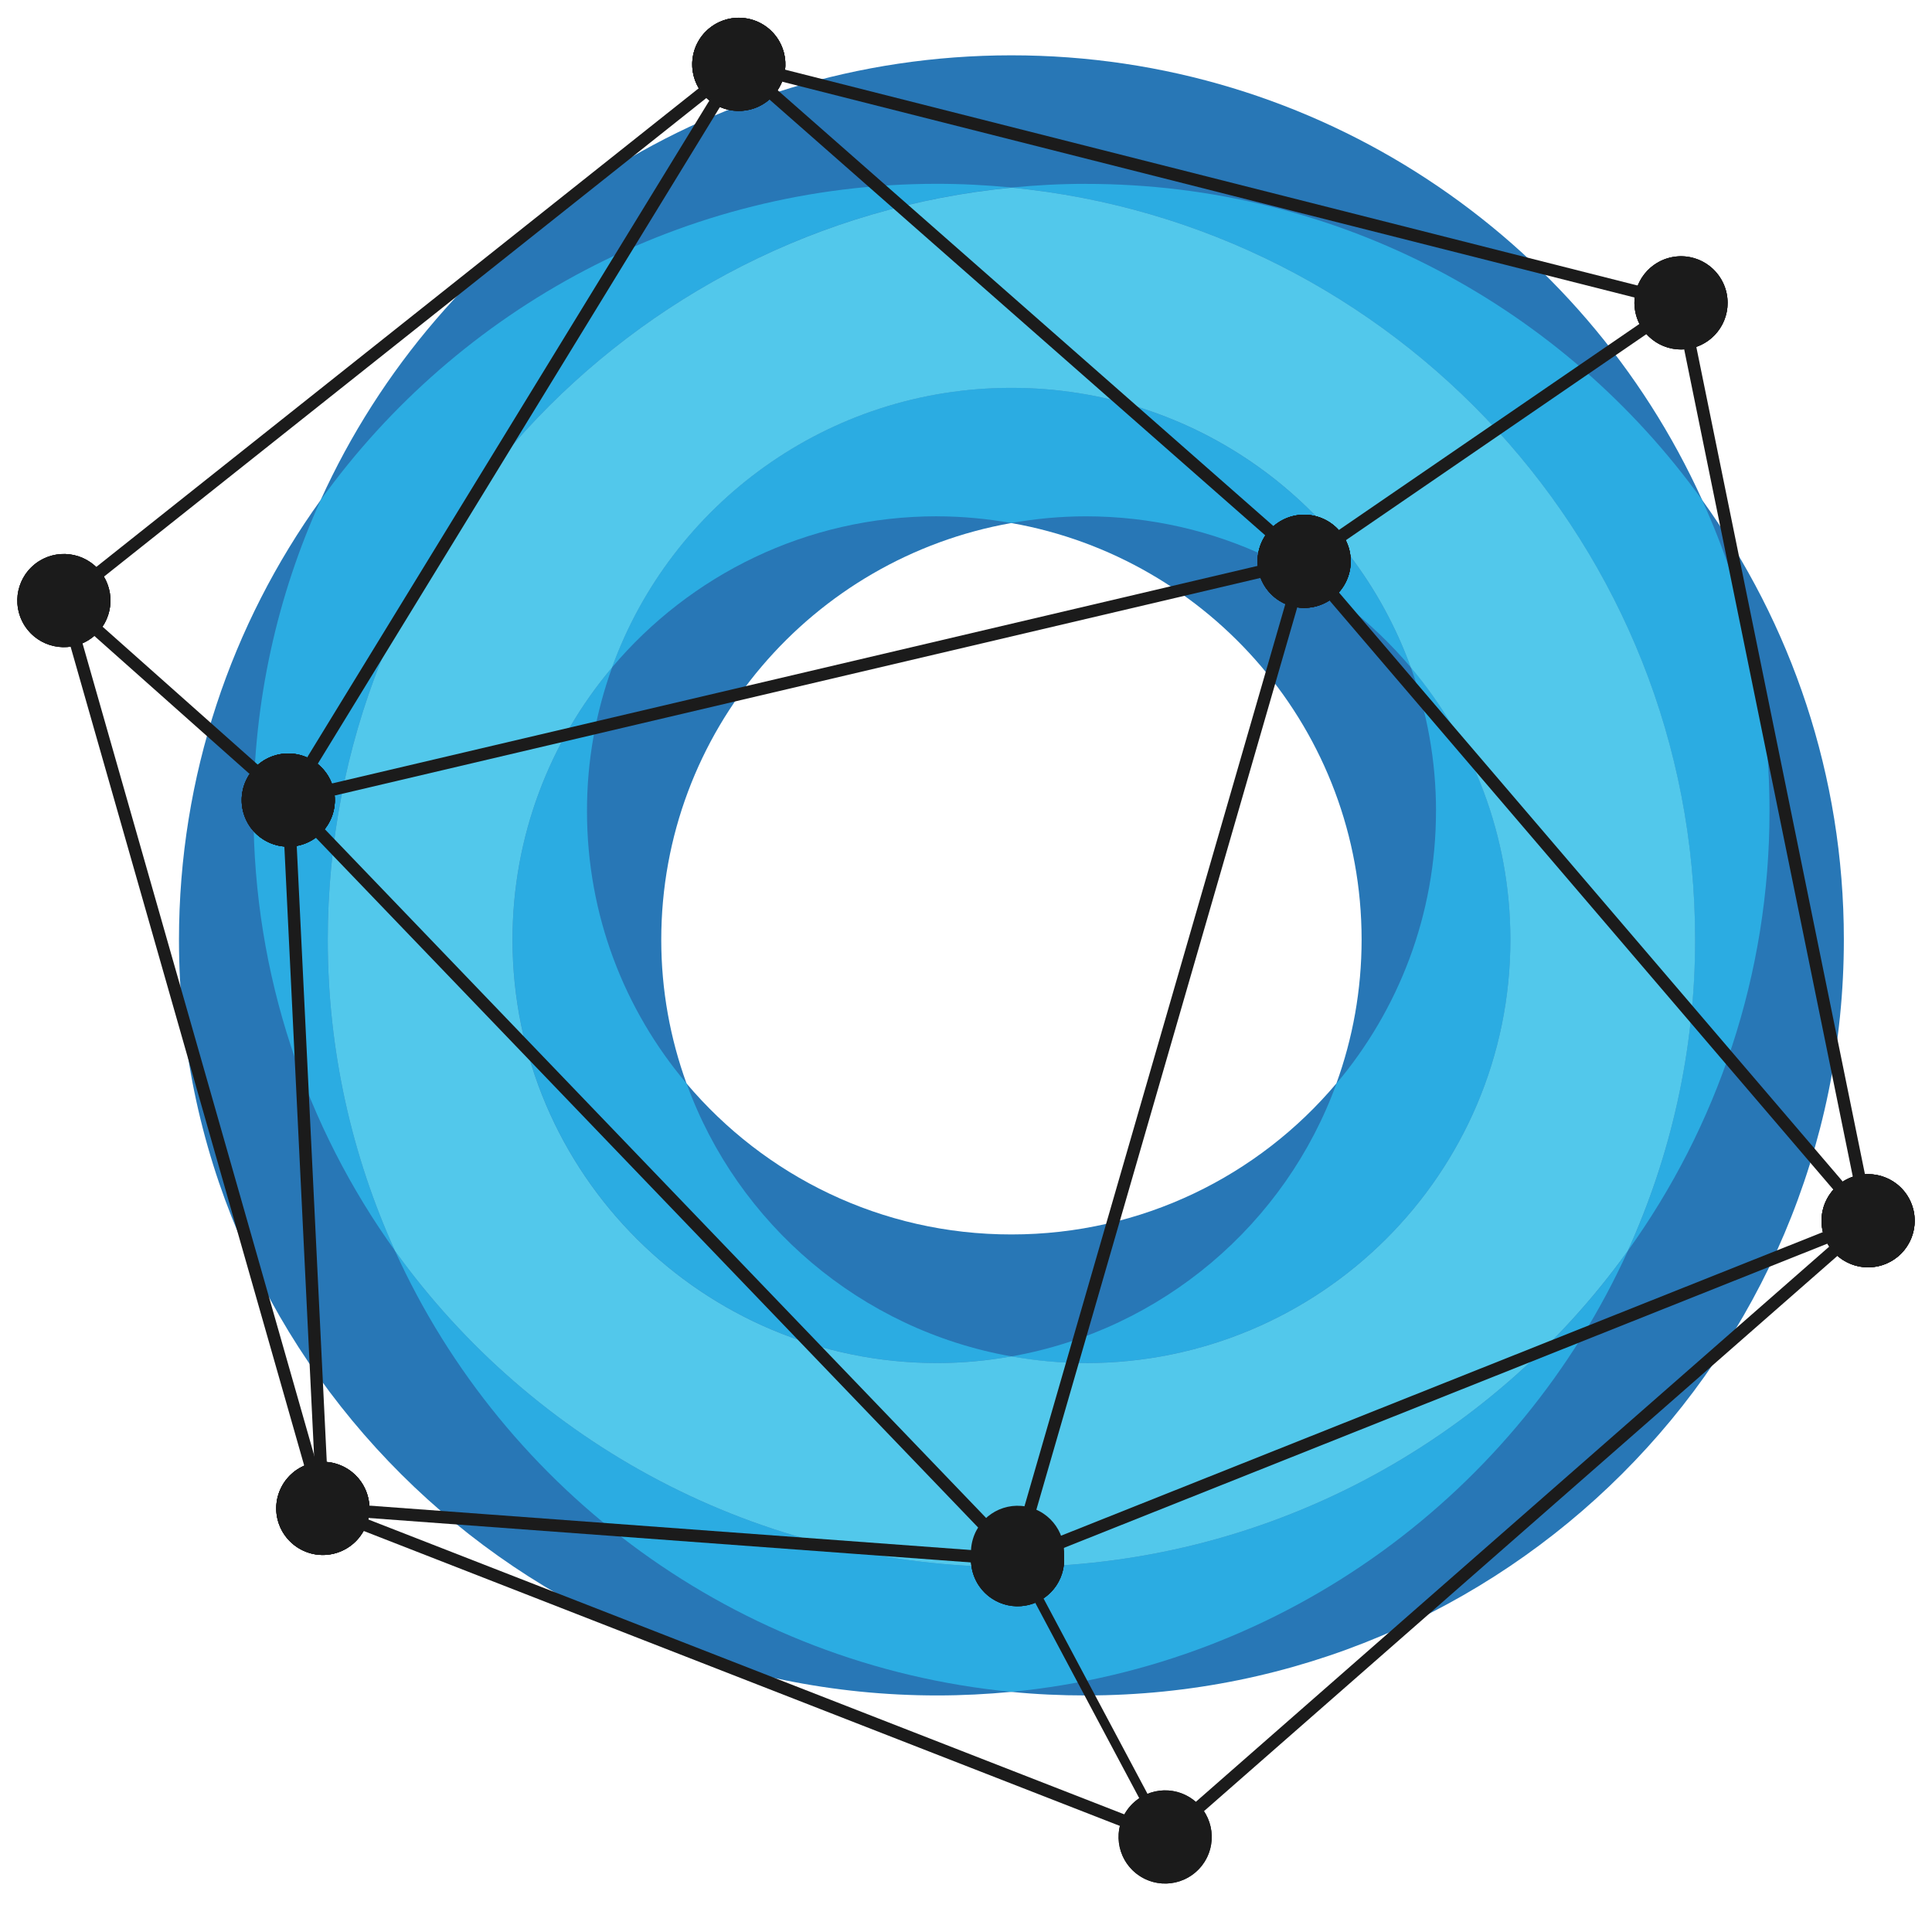
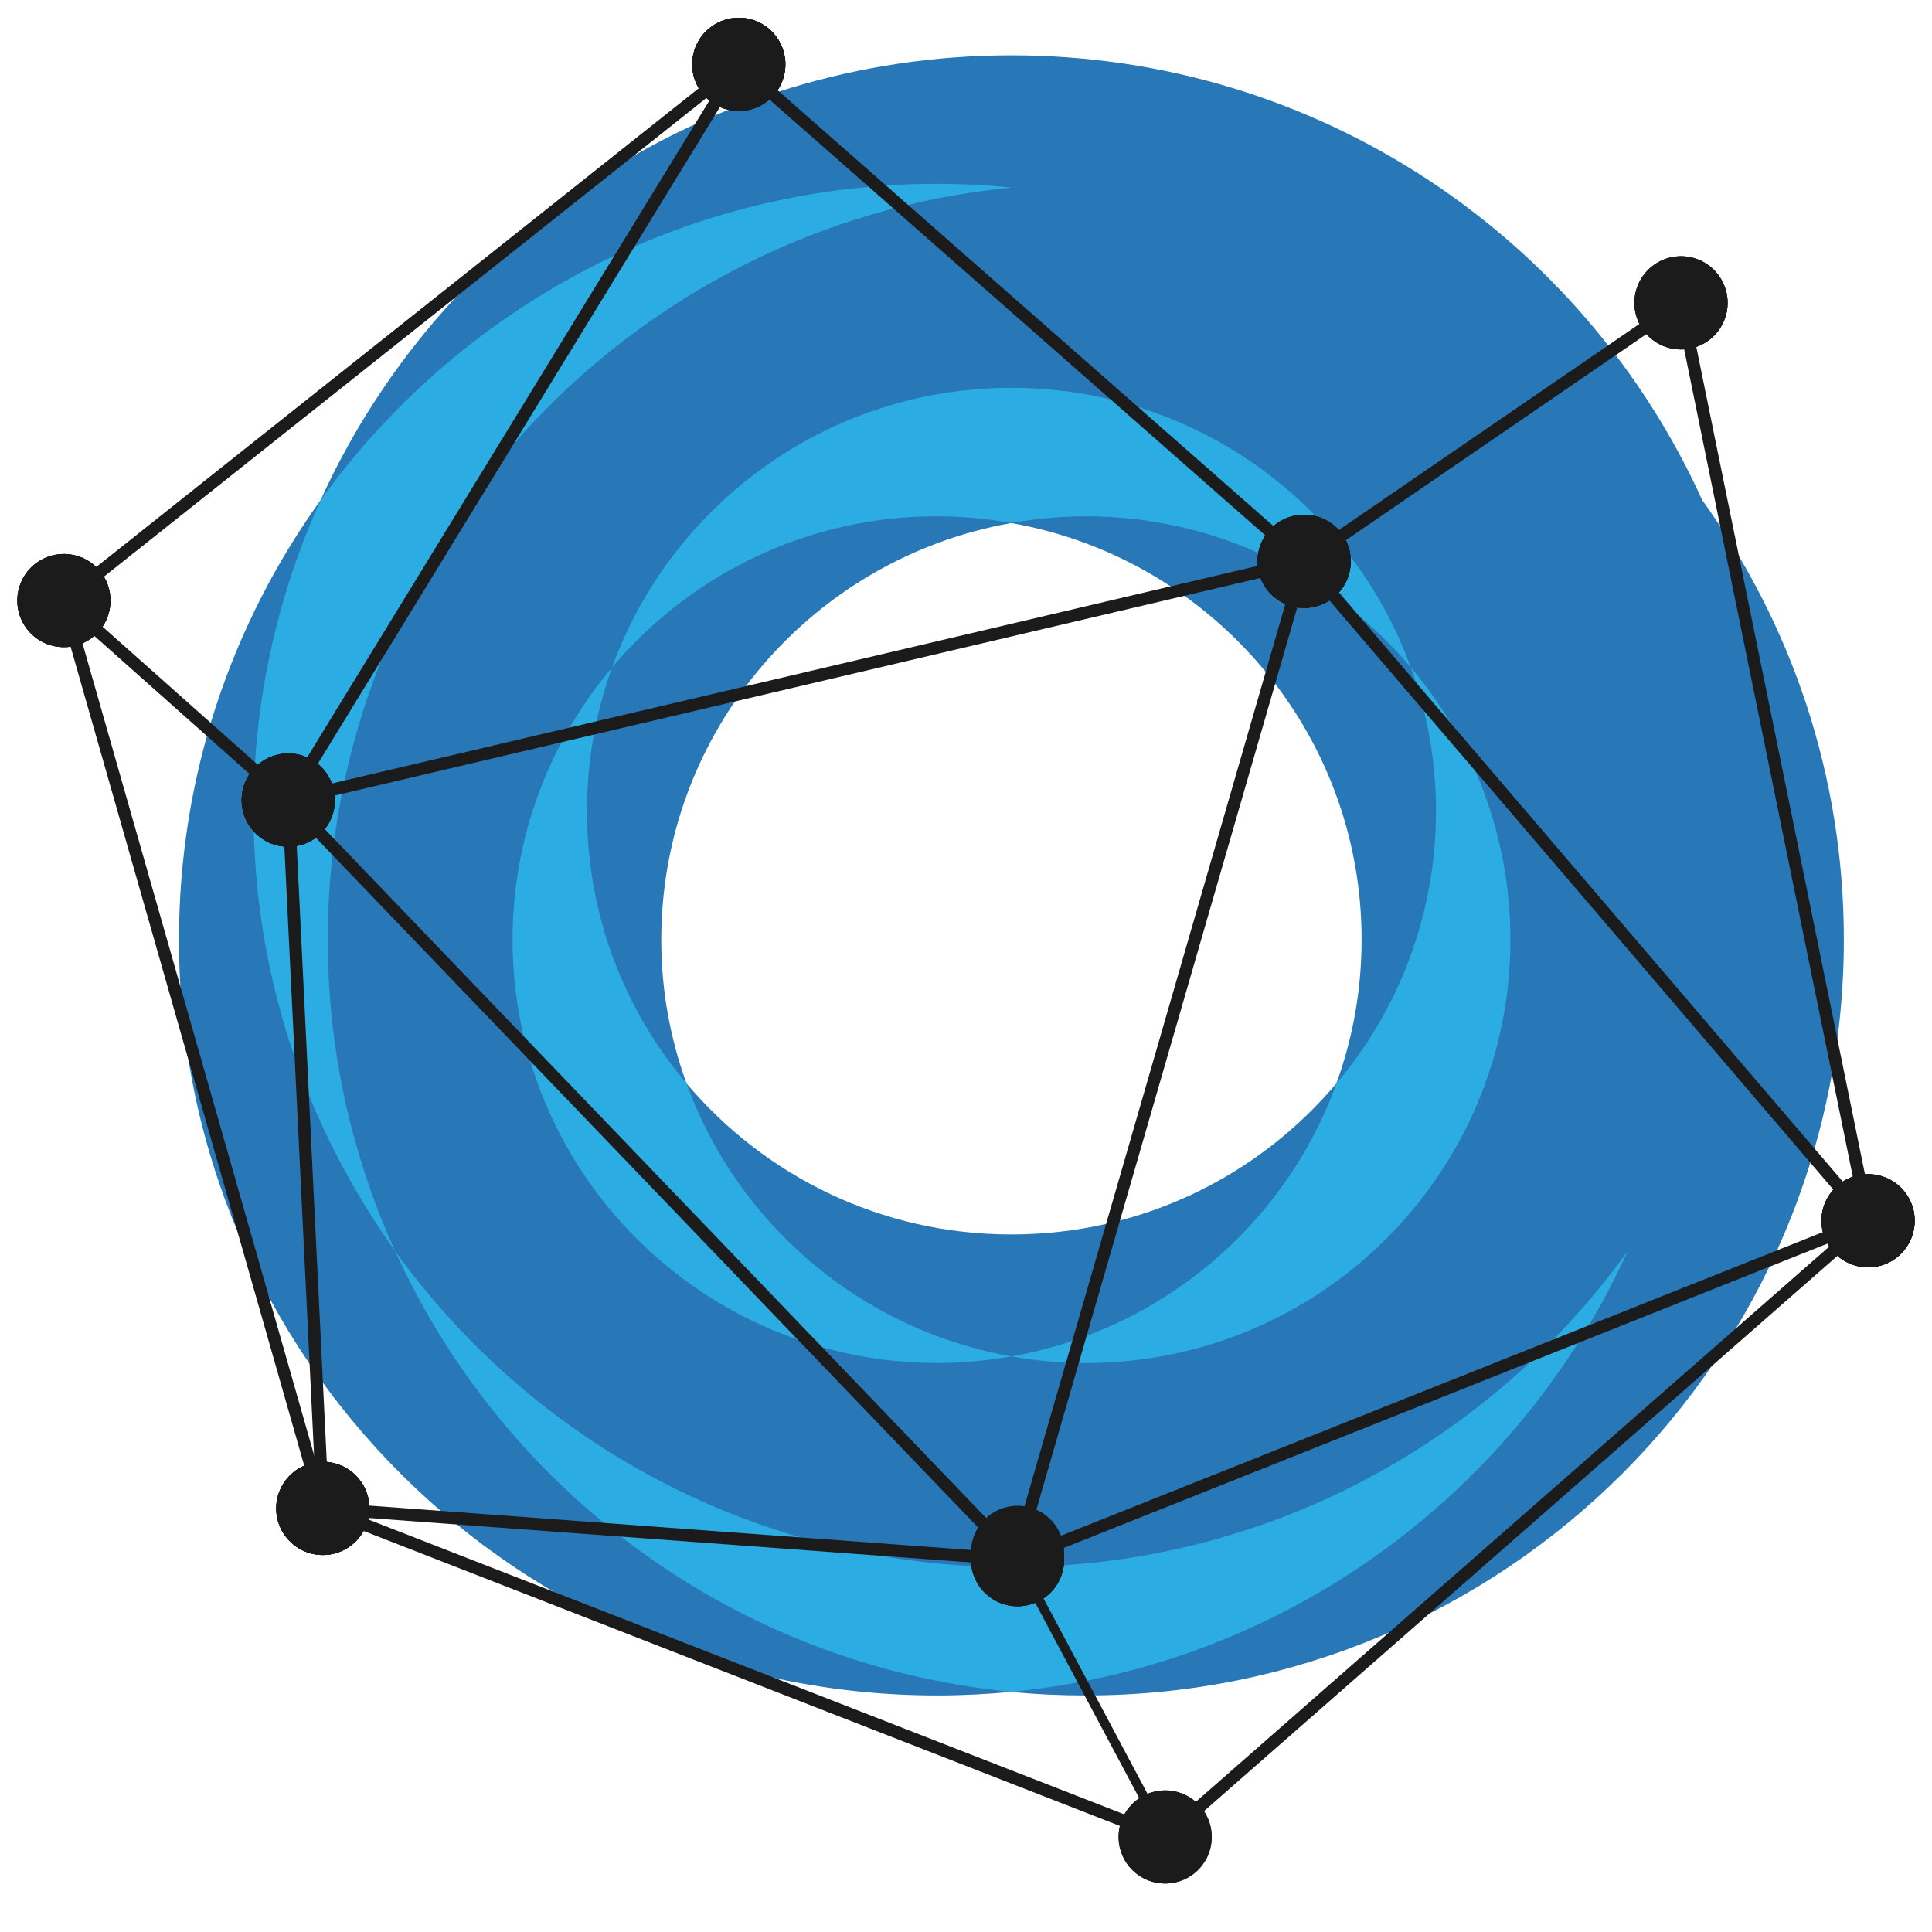
<svg xmlns="http://www.w3.org/2000/svg" viewBox="0 0 512 512">
  <defs>
    <style>      .st0 {        fill: #2bace2;      }      .st1 {        fill: #1b1b1b;      }      .st2 {        fill: #231f20;      }      .st3 {        fill: #2877b6;      }      .st4 {        fill: #fff;      }      .st5 {        fill: #52c8eb;      }      .st6 {        stroke-width: 2.48px;      }      .st6, .st7 {        fill: none;        stroke: #1b1b1b;        stroke-miterlimit: 10;      }      .st7 {        stroke-width: 3.28px;      }      .st8 {        display: none;      }    </style>
  </defs>
  <g id="Layer_2" class="st8">
    <rect class="st2" width="512" height="512" />
  </g>
  <g id="Layer_1">
    <g>
      <path class="st3" d="M268.09,327.14c-34.6.04-65.51-15.55-86.16-40.02-4.31-11.89-6.69-24.7-6.69-38.04-.01-55.26,40.06-101.16,92.77-110.47,52.73,9.28,92.82,55.17,92.83,110.38,0,13.38-2.36,26.23-6.68,38.13-20.61,24.47-51.51,40.02-86.07,40.02M451.08,132.48c-31.53-69.48-101.64-117.84-183.1-117.82-81.41.04-151.47,48.36-182.99,117.84-23.61,32.84-37.56,73.08-37.56,116.59.04,110.61,90.03,200.27,200.98,200.22,6.63,0,13.18-.34,19.6-.95,6.53.66,13.15.95,19.8.95,110.95-.02,200.87-89.73,200.83-200.35,0-43.48-13.95-83.67-37.57-116.48" />
      <path class="st0" d="M248.3,136.83c6.74,0,13.33.65,19.71,1.77,6.42-1.13,12.98-1.77,19.73-1.77,34.57,0,65.47,15.59,86.12,40.01-15.63-43.19-57.15-74.06-105.86-74.06s-90.18,30.92-105.81,74.1c20.65-24.47,51.51-40.06,86.11-40.06" />
      <path class="st0" d="M431.39,331.51c-36.44,50.67-95.95,83.76-163.29,83.76-67.35.04-126.93-33.03-163.41-83.76,28.95,63.81,90.43,109.76,163.32,116.85,72.95-7.09,134.43-53.08,163.38-116.85" />
      <path class="st0" d="M380.55,214.94c0,27.49-9.93,52.67-26.37,72.19-13.47,37.21-46.15,65.26-86.16,72.34,6.45,1.14,13.04,1.75,19.78,1.75,62.13-.04,112.49-50.3,112.48-112.23-.03-27.49-9.94-52.65-26.4-72.15,4.3,11.91,6.68,24.72,6.68,38.1" />
      <path class="st0" d="M104.7,331.51c-11.4-25.12-17.84-53.02-17.84-82.42-.03-104,79.49-189.53,181.22-199.39-6.53-.64-13.12-.99-19.8-.99-67.33.03-126.86,33.11-163.29,83.79-11.43,25.17-17.82,53.11-17.82,82.53.02,43.46,13.95,83.65,37.54,116.48" />
-       <path class="st0" d="M287.69,48.72c-6.63,0-13.16.35-19.63.99,101.68,9.87,181.12,95.3,181.15,199.24,0,29.45-6.41,57.36-17.83,82.55,23.62-32.85,37.57-73.1,37.56-116.57,0-29.39-6.43-57.29-17.86-82.43-36.44-50.73-96.03-83.8-163.4-83.77" />
      <path class="st0" d="M181.94,287.13c-16.47-19.48-26.38-44.64-26.38-72.12-.03-13.38,2.35-26.22,6.65-38.13-16.46,19.5-26.38,44.68-26.38,72.18.02,61.94,50.44,112.15,112.56,112.15,6.71,0,13.25-.64,19.64-1.75-39.93-7.06-72.6-35.12-86.08-72.34" />
-       <path class="st5" d="M287.8,361.22c-6.74,0-13.33-.64-19.76-1.77-6.4,1.14-12.94,1.77-19.66,1.77-62.13,0-112.54-50.21-112.56-112.15,0-27.49,9.93-52.68,26.38-72.18,15.63-43.18,57.08-74.1,105.82-74.1,48.72-.01,90.23,30.86,105.85,74.08,16.46,19.48,26.38,44.66,26.4,72.13.01,61.94-50.35,112.2-112.48,112.23M268.06,49.73c-101.72,9.84-181.24,95.34-181.2,199.38,0,29.39,6.44,57.28,17.83,82.4,36.48,50.73,96.06,83.81,163.42,83.76,67.33,0,126.85-33.09,163.26-83.76,11.43-25.21,17.86-53.12,17.86-82.55-.03-103.97-79.5-189.39-181.18-199.24" />
      <g>
        <g>
          <line class="st4" x1="195.79" y1="17.05" x2="16.93" y2="159.16" />
          <g>
            <line class="st7" x1="195.79" y1="17.05" x2="16.93" y2="159.16" />
            <path class="st1" d="M188.11,7.39c5.34-4.24,13.11-3.35,17.35,1.99s3.35,13.11-1.99,17.35c-5.34,4.24-13.11,3.35-17.35-1.99-4.24-5.34-3.35-13.11,1.99-17.35Z" />
            <path class="st1" d="M9.25,149.49c-5.34,4.24-6.23,12.01-1.99,17.35,4.24,5.34,12.01,6.23,17.35,1.99,5.34-4.24,6.23-12.01,1.99-17.35-4.24-5.34-12.01-6.23-17.35-1.99Z" />
          </g>
        </g>
        <g>
          <line class="st4" x1="76.4" y1="212.03" x2="16.93" y2="159.16" />
          <g>
            <line class="st7" x1="76.4" y1="212.03" x2="16.93" y2="159.16" />
            <path class="st1" d="M84.6,202.8c5.1,4.53,5.55,12.34,1.02,17.43-4.53,5.1-12.34,5.55-17.43,1.02-5.1-4.53-5.55-12.34-1.02-17.43,4.53-5.1,12.34-5.55,17.43-1.02Z" />
            <path class="st1" d="M25.14,149.93c-5.1-4.53-12.9-4.07-17.43,1.02-4.53,5.1-4.07,12.9,1.02,17.43,5.1,4.53,12.9,4.07,17.43-1.02s4.07-12.9-1.02-17.43Z" />
          </g>
        </g>
        <g>
          <line class="st4" x1="85.56" y1="399.74" x2="16.93" y2="159.16" />
          <g>
            <line class="st7" x1="85.56" y1="399.74" x2="16.93" y2="159.16" />
            <path class="st1" d="M97.43,396.35c1.87,6.56-1.93,13.39-8.49,15.26-6.56,1.87-13.39-1.93-15.26-8.49-1.87-6.56,1.93-13.39,8.49-15.26,6.56-1.87,13.39,1.93,15.26,8.49Z" />
            <path class="st1" d="M28.81,155.77c-1.87-6.56-8.7-10.36-15.26-8.49-6.56,1.87-10.36,8.7-8.49,15.26,1.87,6.56,8.7,10.36,15.26,8.49,6.56-1.87,10.36-8.7,8.49-15.26Z" />
          </g>
        </g>
        <g>
          <line class="st4" x1="85.56" y1="399.74" x2="76.4" y2="212.03" />
          <g>
            <line class="st7" x1="85.56" y1="399.74" x2="76.4" y2="212.03" />
            <path class="st1" d="M97.89,399.14c.33,6.81-4.92,12.6-11.73,12.94-6.81.33-12.6-4.92-12.94-11.73-.33-6.81,4.92-12.6,11.73-12.94,6.81-.33,12.6,4.92,12.94,11.73Z" />
            <path class="st1" d="M88.73,211.42c-.33-6.81-6.12-12.06-12.94-11.73-6.81.33-12.06,6.12-11.73,12.94.33,6.81,6.12,12.06,12.94,11.73,6.81-.33,12.06-6.12,11.73-12.94Z" />
          </g>
        </g>
        <g>
          <line class="st4" x1="85.56" y1="399.74" x2="269.67" y2="413.33" />
          <g>
            <line class="st7" x1="85.56" y1="399.74" x2="269.67" y2="413.33" />
            <path class="st1" d="M84.65,412.05c-6.8-.5-11.91-6.42-11.41-13.22s6.42-11.91,13.22-11.41c6.8.5,11.91,6.42,11.41,13.22s-6.42,11.91-13.22,11.41Z" />
            <path class="st1" d="M268.76,425.64c6.8.5,12.72-4.61,13.22-11.41s-4.61-12.72-11.41-13.22c-6.8-.5-12.72,4.61-13.22,11.41-.5,6.8,4.61,12.72,11.41,13.22Z" />
          </g>
        </g>
        <g>
          <line class="st4" x1="495.07" y1="323.51" x2="269.67" y2="413.33" />
          <g>
            <line class="st7" x1="495.07" y1="323.51" x2="269.67" y2="413.33" />
            <path class="st1" d="M490.49,312.04c6.33-2.52,13.52.57,16.04,6.9,2.52,6.33-.57,13.52-6.9,16.04-6.33,2.52-13.52-.57-16.04-6.9-2.52-6.33.57-13.52,6.9-16.04Z" />
            <path class="st1" d="M265.1,401.86c-6.33,2.52-9.42,9.71-6.9,16.04s9.71,9.42,16.04,6.9c6.33-2.52,9.42-9.71,6.9-16.04-2.52-6.33-9.71-9.42-16.04-6.9Z" />
          </g>
        </g>
        <g>
          <line class="st4" x1="308.78" y1="486.81" x2="269.67" y2="413.33" />
          <g>
            <line class="st6" x1="308.78" y1="486.81" x2="269.67" y2="413.33" />
            <path class="st1" d="M317.01,482.43c2.42,4.54.7,10.19-3.85,12.61s-10.19.7-12.61-3.85c-2.42-4.54-.7-10.19,3.85-12.61,4.54-2.42,10.19-.7,12.61,3.85Z" />
-             <path class="st1" d="M277.9,408.95c-2.42-4.54-8.07-6.27-12.61-3.85-4.54,2.42-6.27,8.07-3.85,12.61,2.42,4.54,8.07,6.27,12.61,3.85,4.54-2.42,6.27-8.07,3.85-12.61Z" />
          </g>
        </g>
        <g>
          <line class="st4" x1="308.78" y1="486.81" x2="85.56" y2="399.74" />
          <g>
            <line class="st7" x1="308.78" y1="486.81" x2="85.56" y2="399.74" />
            <path class="st1" d="M313.26,475.31c6.35,2.48,9.49,9.64,7.02,15.99-2.48,6.35-9.64,9.49-15.99,7.02-6.35-2.48-9.49-9.64-7.02-15.99,2.48-6.35,9.64-9.49,15.99-7.02Z" />
-             <path class="st1" d="M90.04,388.23c-6.35-2.48-13.51.66-15.99,7.02-2.48,6.35.66,13.51,7.02,15.99,6.35,2.48,13.51-.66,15.99-7.02,2.48-6.35-.66-13.51-7.02-15.99Z" />
+             <path class="st1" d="M90.04,388.23c-6.35-2.48-13.51.66-15.99,7.02-2.48,6.35.66,13.51,7.02,15.99,6.35,2.48,13.51-.66,15.99-7.02,2.48-6.35-.66-13.51-7.02-15.99" />
          </g>
        </g>
        <g>
          <line class="st4" x1="308.78" y1="486.81" x2="495.07" y2="323.51" />
          <g>
            <line class="st7" x1="308.78" y1="486.81" x2="495.07" y2="323.51" />
            <path class="st1" d="M316.92,496.1c-5.13,4.5-12.93,3.98-17.43-1.15-4.49-5.13-3.98-12.93,1.15-17.43,5.13-4.49,12.93-3.98,17.43,1.15,4.49,5.13,3.98,12.93-1.15,17.43Z" />
            <path class="st1" d="M503.21,332.8c5.13-4.5,5.64-12.3,1.15-17.43-4.49-5.13-12.3-5.64-17.43-1.15-5.13,4.49-5.64,12.3-1.15,17.43,4.49,5.13,12.3,5.64,17.43,1.15Z" />
          </g>
        </g>
        <g>
          <line class="st4" x1="76.4" y1="212.03" x2="269.67" y2="413.33" />
          <g>
            <line class="st7" x1="76.4" y1="212.03" x2="269.67" y2="413.33" />
            <path class="st1" d="M67.49,220.58c-4.72-4.92-4.56-12.74.36-17.46,4.92-4.72,12.74-4.56,17.46.36,4.72,4.92,4.56,12.74-.36,17.46-4.92,4.72-12.74,4.56-17.46-.36Z" />
            <path class="st1" d="M260.76,421.88c4.72,4.92,12.54,5.08,17.46.36,4.92-4.72,5.08-12.54.36-17.46-4.72-4.92-12.54-5.08-17.46-.36-4.92,4.72-5.08,12.54-.36,17.46Z" />
          </g>
        </g>
        <g>
          <line class="st4" x1="345.61" y1="148.75" x2="269.67" y2="411.39" />
          <g>
            <line class="st7" x1="345.61" y1="148.75" x2="269.67" y2="411.39" />
            <path class="st1" d="M333.75,145.32c1.89-6.55,8.74-10.33,15.29-8.43,6.55,1.89,10.33,8.74,8.43,15.29-1.89,6.55-8.74,10.33-15.29,8.43-6.55-1.89-10.33-8.74-8.43-15.29Z" />
            <path class="st1" d="M257.8,407.96c-1.89,6.55,1.88,13.4,8.43,15.29,6.55,1.89,13.4-1.88,15.29-8.43,1.89-6.55-1.88-13.4-8.43-15.29-6.55-1.89-13.4,1.88-15.29,8.43Z" />
          </g>
        </g>
        <g>
          <line class="st4" x1="345.61" y1="148.75" x2="76.4" y2="212.03" />
          <g>
            <line class="st7" x1="345.61" y1="148.75" x2="76.4" y2="212.03" />
            <path class="st1" d="M342.79,136.73c6.64-1.56,13.29,2.56,14.85,9.2,1.56,6.64-2.56,13.29-9.2,14.85-6.64,1.56-13.29-2.56-14.85-9.2-1.56-6.64,2.56-13.29,9.2-14.85Z" />
            <path class="st1" d="M73.57,200.01c-6.64,1.56-10.76,8.21-9.2,14.85,1.56,6.64,8.21,10.76,14.85,9.2,6.64-1.56,10.76-8.21,9.2-14.85s-8.21-10.76-14.85-9.2Z" />
          </g>
        </g>
        <g>
          <line class="st4" x1="345.61" y1="148.75" x2="445.49" y2="80.27" />
          <g>
            <line class="st7" x1="345.61" y1="148.75" x2="445.49" y2="80.27" />
            <path class="st1" d="M352.59,158.93c-5.62,3.86-13.31,2.42-17.17-3.2-3.86-5.62-2.42-13.31,3.2-17.17,5.62-3.86,13.31-2.42,17.17,3.2,3.86,5.62,2.42,13.31-3.2,17.17Z" />
            <path class="st1" d="M452.47,90.45c5.62-3.86,7.06-11.54,3.2-17.17s-11.54-7.06-17.17-3.2c-5.62,3.86-7.06,11.54-3.2,17.17s11.54,7.06,17.17,3.2Z" />
          </g>
        </g>
        <g>
          <line class="st4" x1="195.79" y1="17.05" x2="76.4" y2="212.03" />
          <g>
            <line class="st7" x1="195.79" y1="17.05" x2="76.4" y2="212.03" />
            <path class="st1" d="M185.26,10.6c3.56-5.82,11.16-7.64,16.98-4.08,5.82,3.56,7.64,11.16,4.08,16.98-3.56,5.82-11.16,7.64-16.98,4.08-5.82-3.56-7.64-11.16-4.08-16.98Z" />
            <path class="st1" d="M65.87,205.58c-3.56,5.82-1.73,13.42,4.08,16.98,5.82,3.56,13.42,1.73,16.98-4.08,3.56-5.82,1.73-13.42-4.08-16.98-5.82-3.56-13.42-1.73-16.98,4.08Z" />
          </g>
        </g>
        <g>
          <line class="st4" x1="345.61" y1="148.75" x2="195.79" y2="17.05" />
          <g>
            <line class="st7" x1="345.61" y1="148.75" x2="195.79" y2="17.05" />
            <path class="st1" d="M353.76,139.47c5.12,4.5,5.62,12.31,1.12,17.43-4.5,5.12-12.31,5.62-17.43,1.12-5.12-4.5-5.62-12.31-1.12-17.43,4.5-5.12,12.31-5.62,17.43-1.12Z" />
            <path class="st1" d="M203.94,7.78c-5.12-4.5-12.93-4-17.43,1.12s-4,12.93,1.12,17.43c5.12,4.5,12.93,4,17.43-1.12s4-12.93-1.12-17.43Z" />
          </g>
        </g>
        <g>
          <line class="st4" x1="345.61" y1="148.75" x2="495.07" y2="323.51" />
          <g>
            <line class="st7" x1="345.61" y1="148.75" x2="495.07" y2="323.51" />
            <path class="st1" d="M336.23,156.77c-4.43-5.18-3.82-12.98,1.36-17.41,5.18-4.43,12.98-3.82,17.41,1.36,4.43,5.18,3.82,12.98-1.36,17.41-5.18,4.43-12.98,3.82-17.41-1.36Z" />
            <path class="st1" d="M485.68,331.54c4.43,5.18,12.23,5.79,17.41,1.36,5.18-4.43,5.79-12.23,1.36-17.41-4.43-5.18-12.23-5.79-17.41-1.36-5.18,4.43-5.79,12.23-1.36,17.41Z" />
          </g>
        </g>
        <g>
          <line class="st4" x1="445.49" y1="80.27" x2="495.07" y2="323.51" />
          <g>
            <line class="st7" x1="445.49" y1="80.27" x2="495.07" y2="323.51" />
            <path class="st1" d="M433.39,82.73c-1.36-6.68,2.95-13.2,9.63-14.57,6.68-1.36,13.2,2.95,14.57,9.63,1.36,6.68-2.95,13.2-9.63,14.57-6.68,1.36-13.2-2.95-14.57-9.63Z" />
            <path class="st1" d="M482.97,325.98c1.36,6.68,7.88,11,14.57,9.63,6.68-1.36,11-7.88,9.63-14.57-1.36-6.68-7.88-11-14.57-9.63-6.68,1.36-11,7.88-9.63,14.57Z" />
          </g>
        </g>
        <g>
          <line class="st4" x1="445.49" y1="80.27" x2="195.79" y2="17.05" />
          <g>
-             <line class="st7" x1="445.49" y1="80.27" x2="195.79" y2="17.05" />
            <path class="st1" d="M448.52,68.29c6.61,1.67,10.61,8.39,8.94,15-1.67,6.61-8.39,10.61-15,8.94-6.61-1.67-10.61-8.39-8.94-15,1.67-6.61,8.39-10.61,15-8.94Z" />
            <path class="st1" d="M198.82,5.08c-6.61-1.67-13.33,2.33-15,8.94-1.67,6.61,2.33,13.33,8.94,15,6.61,1.67,13.33-2.33,15-8.94s-2.33-13.33-8.94-15Z" />
          </g>
        </g>
      </g>
    </g>
  </g>
</svg>